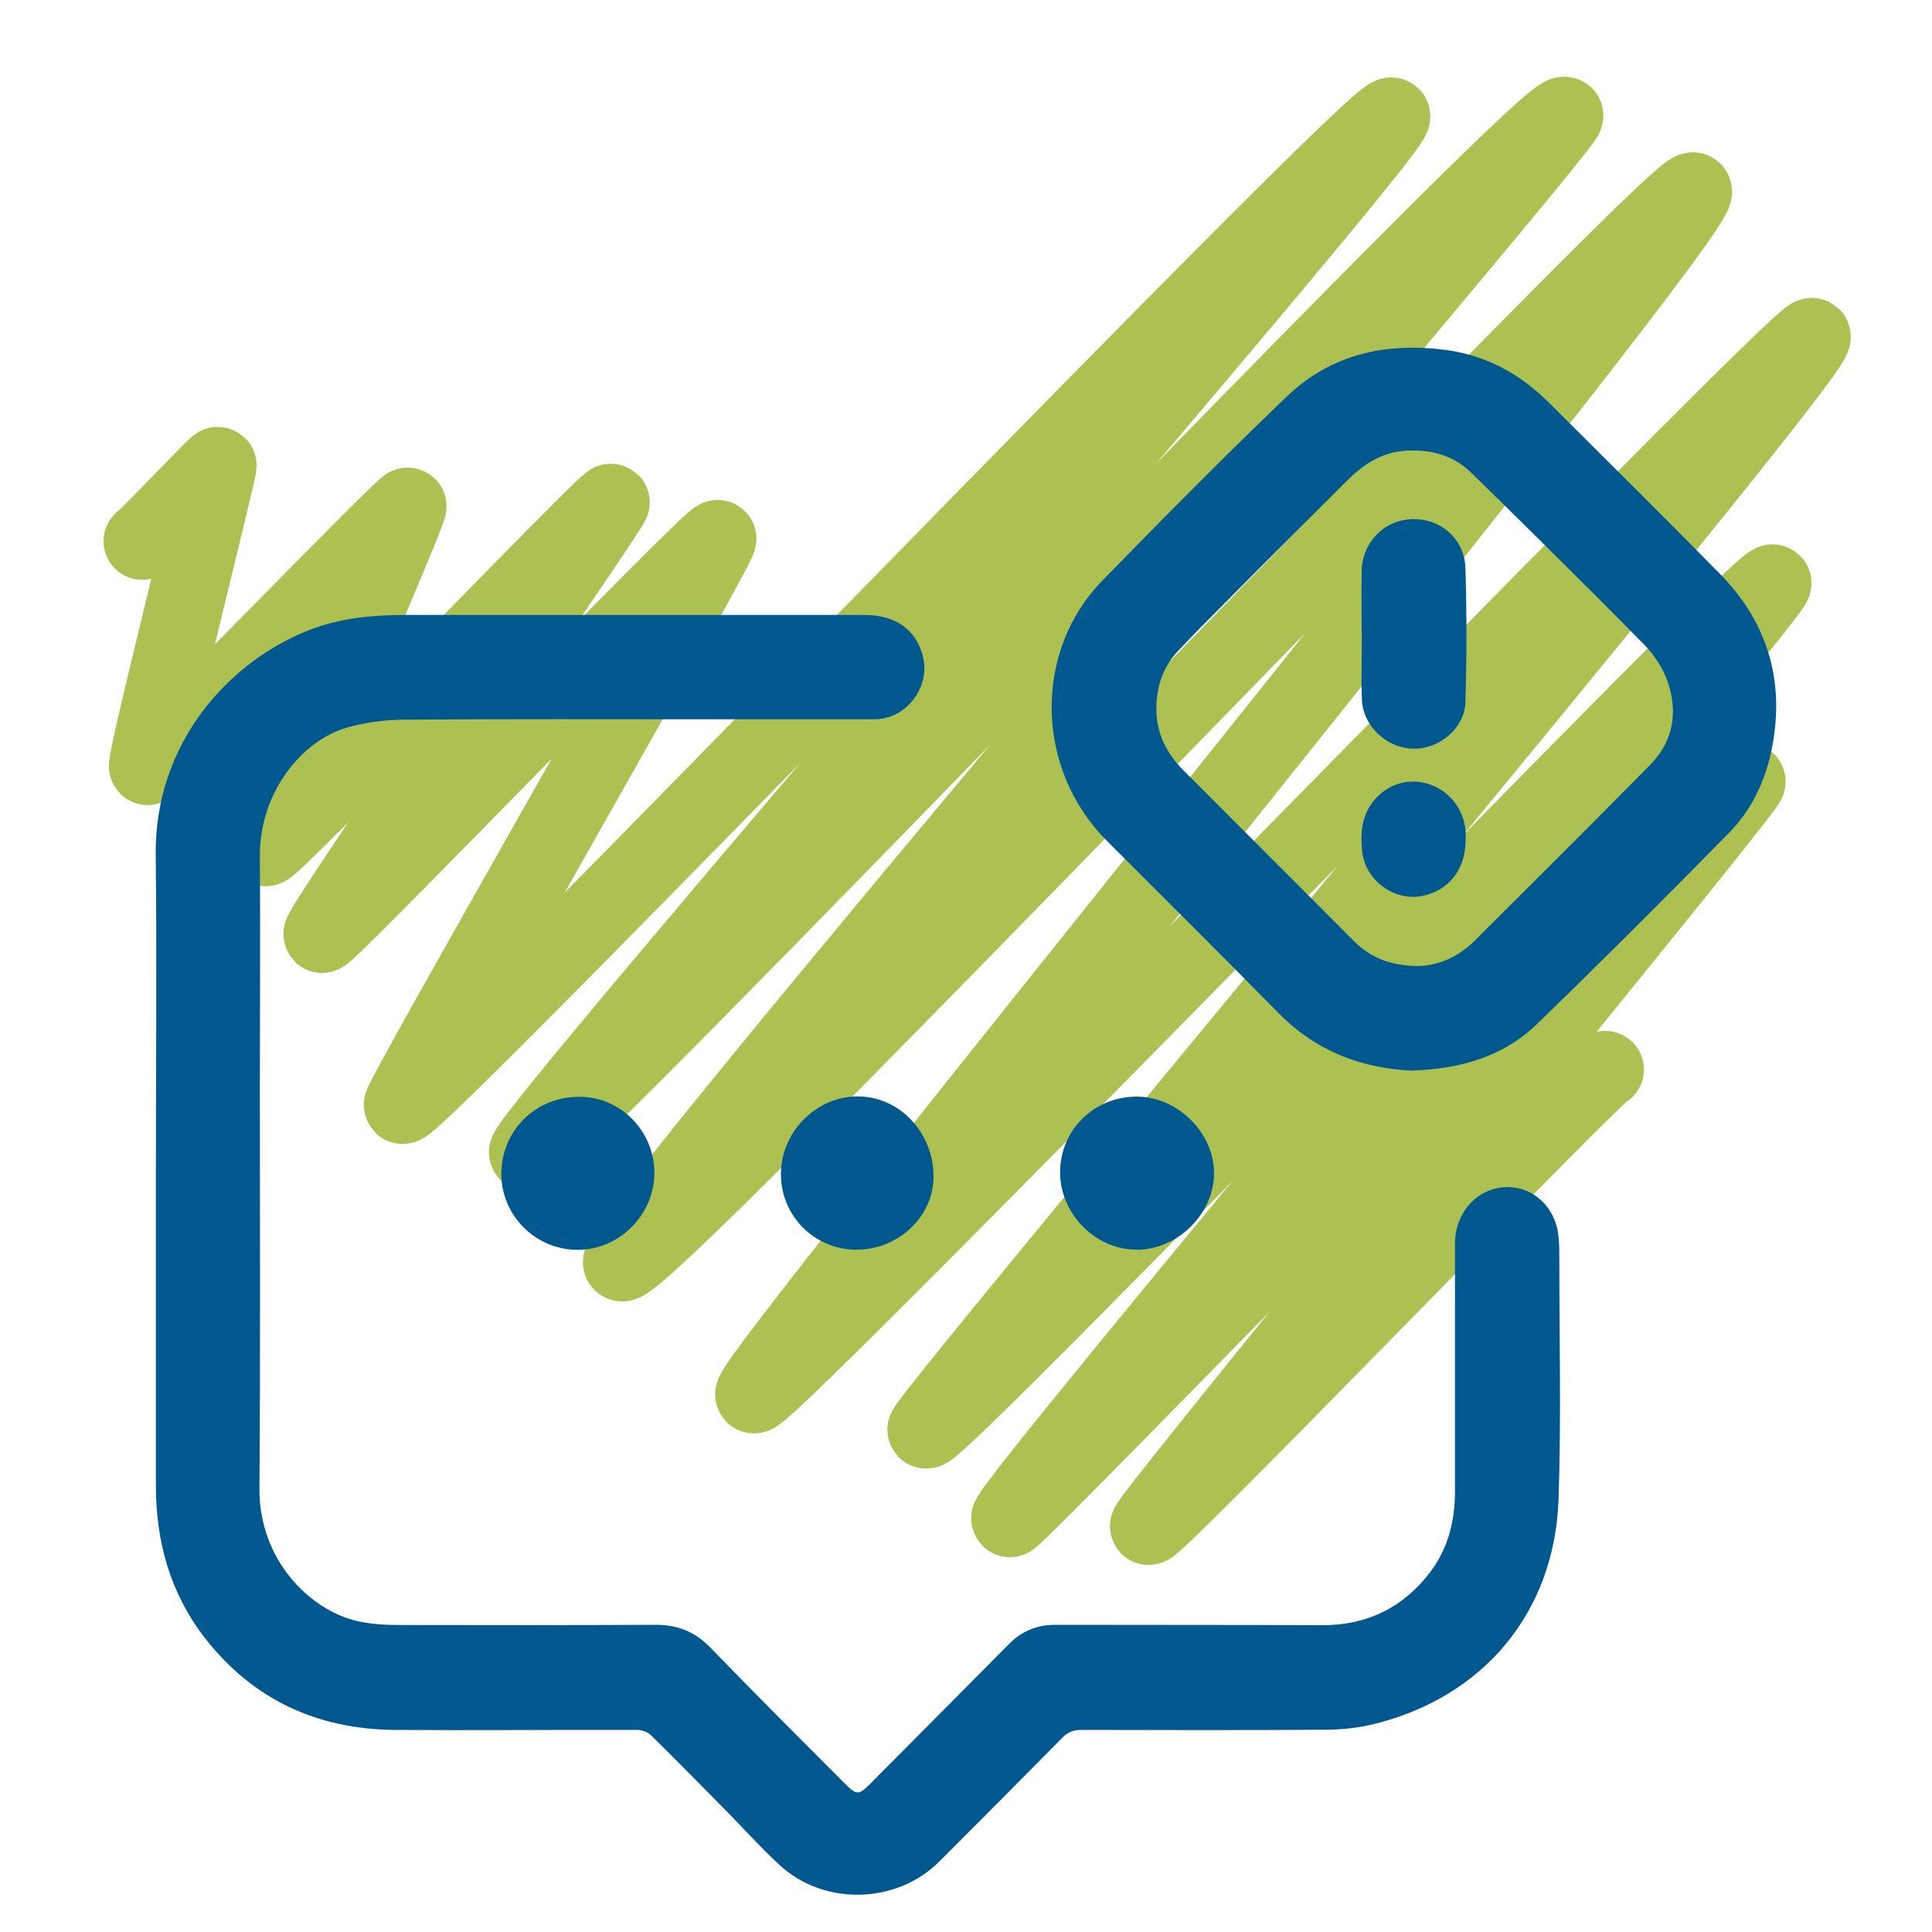
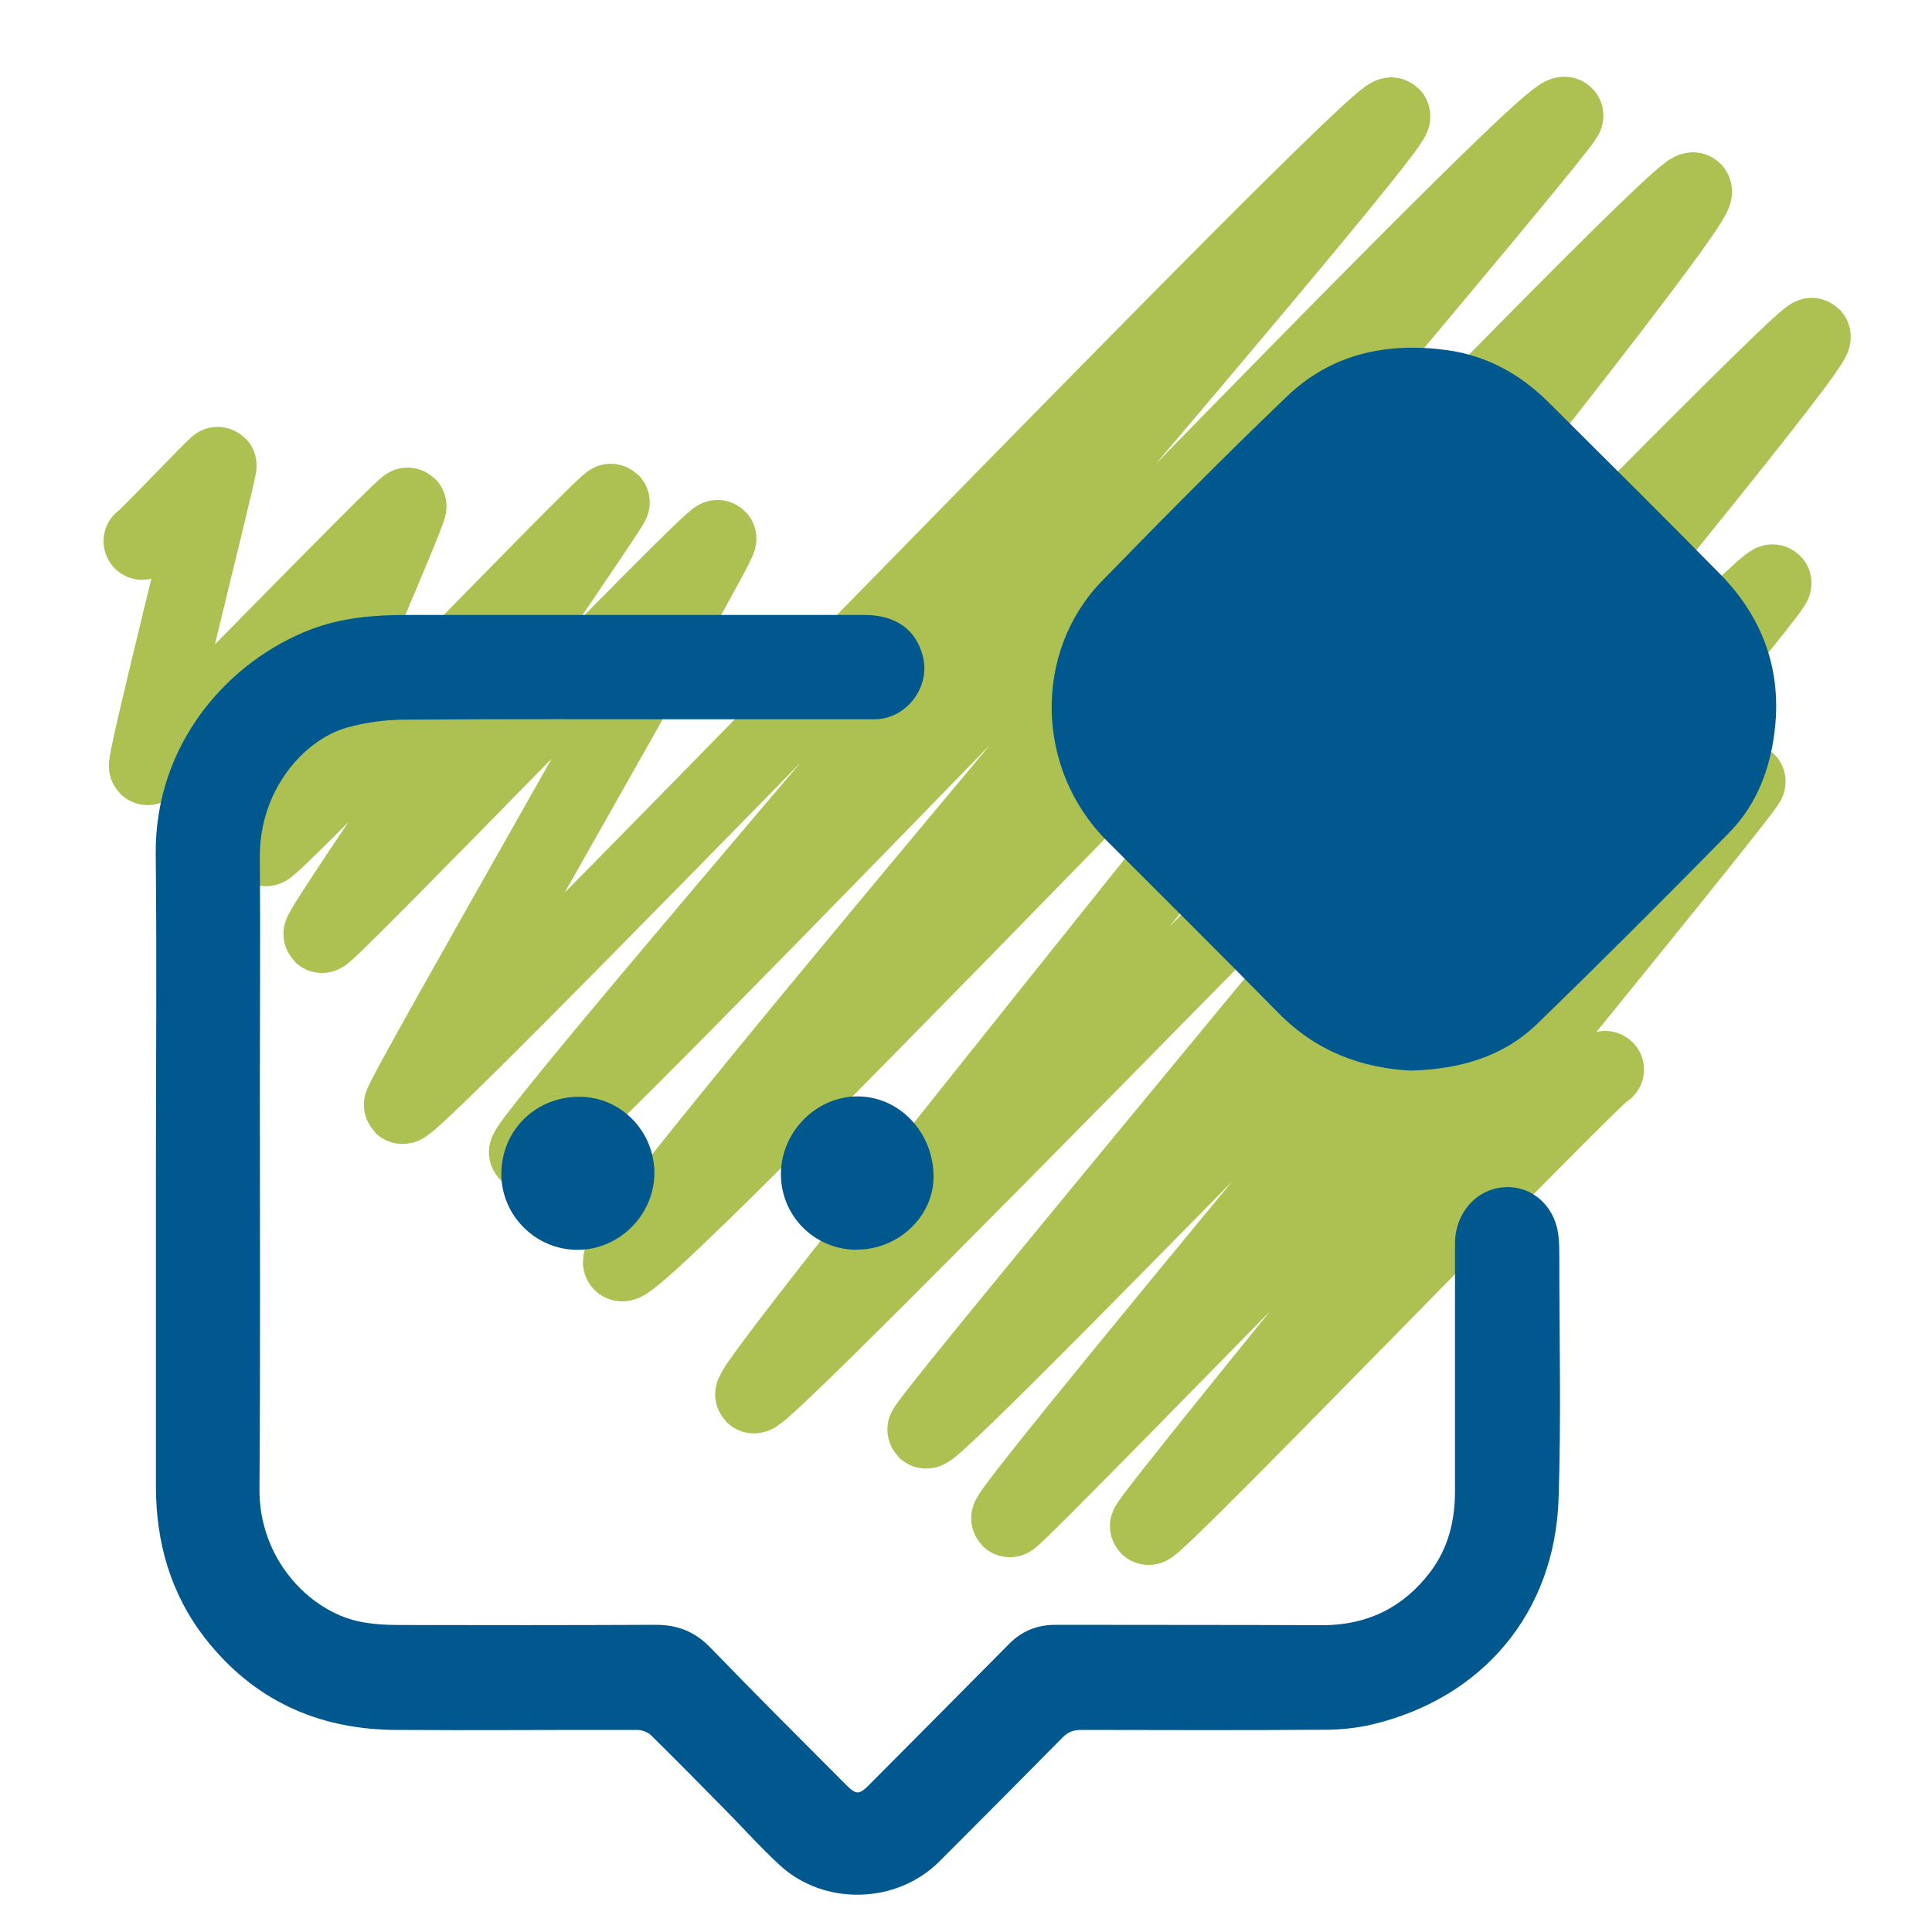
<svg xmlns="http://www.w3.org/2000/svg" id="Capa_1" data-name="Capa 1" viewBox="0 0 100 100">
  <defs>
    <style>
      .cls-1 {
        fill: #00588f;
      }

      .cls-2 {
        fill: none;
        stroke: #acc152;
        stroke-linecap: round;
        stroke-linejoin: round;
        stroke-width: 4px;
      }
    </style>
  </defs>
  <path class="cls-2" d="m7.36,28.01c.06.06,3.87-3.97,3.92-3.92.08.08-3.8,15.42-3.64,15.58.08.08,13.35-13.6,13.47-13.47.13.13-7.45,17.57-7.35,17.67.21.21,17.71-18.04,17.87-17.87.11.11-15.17,22.16-14.96,22.36.18.18,20.26-20.7,20.48-20.48.19.19-16.5,29.16-16.32,29.33.49.49,50.58-51.82,51.2-51.2.53.53-45.2,53.17-44.72,53.65.65.65,52.87-54.48,53.68-53.68.32.32-49.58,58.6-48.81,59.37.85.85,54.78-56.13,55.46-55.46.8.8-49.15,61.76-48.62,62.3.5.5,54.32-55.23,54.77-54.77.61.61-46.14,56.31-45.86,56.59.47.47,43.36-44.3,43.83-43.83.3.3-39.86,48.04-39.49,48.42.2.2,37.64-38.65,38.15-38.15.2.2-31.18,38.33-30.97,38.55.25.25,23.44-23.85,23.64-23.64" />
  <g>
    <path class="cls-1" d="m8.07,60.59c0-5.45.05-10.91-.01-16.36-.06-5.83,3.86-10.05,8-11.64,1.58-.61,3.26-.76,4.96-.76,7.91,0,15.81,0,23.72,0,1.65,0,2.7.78,3.04,2.19.37,1.58-.89,3.21-2.52,3.21-2.92,0-5.85,0-8.77,0-5.17,0-10.34-.02-15.51.02-1.02,0-2.08.14-3.06.42-2.24.66-4.49,3.27-4.47,6.67.03,3.96,0,7.92,0,11.88,0,6.95.03,13.89-.02,20.84-.03,3.63,2.57,6.3,5.12,6.86.7.15,1.43.19,2.15.19,4.42.01,8.83.01,13.25-.01,1.12,0,2.01.35,2.81,1.17,2.25,2.33,4.54,4.61,6.83,6.91.8.81.82.79,1.63-.03,2.33-2.35,4.68-4.7,7.01-7.06.68-.69,1.49-1,2.45-.99,4.59.01,9.18,0,13.77.02,2.32,0,4.17-.91,5.57-2.74.94-1.24,1.29-2.66,1.29-4.2,0-4.28,0-8.55,0-12.83,0-1.32.82-2.47,1.98-2.8,1.65-.47,3.21.67,3.38,2.47.04.37.04.75.04,1.13,0,4.15.1,8.3-.04,12.45-.2,5.86-3.9,10.27-9.61,11.65-.76.18-1.55.27-2.33.28-4.26.03-8.52.02-12.78.01-.39,0-.67.11-.95.39-2.12,2.15-4.25,4.29-6.38,6.42-2.21,2.21-5.96,2.31-8.26.19-.98-.9-1.87-1.9-2.81-2.85-1.28-1.3-2.56-2.6-3.86-3.88-.17-.16-.47-.27-.71-.27-4.18-.01-8.36.03-12.54,0-4-.03-7.34-1.56-9.82-4.74-1.79-2.3-2.55-4.97-2.55-7.87,0-5.45,0-10.91,0-16.36h0Z" />
-     <path class="cls-1" d="m73.13,55.42c-2.69-.12-5.03-1.03-6.95-2.98-2.94-2.99-5.92-5.95-8.89-8.92-3.73-3.74-3.8-9.8-.25-13.45,3.15-3.23,6.32-6.44,9.58-9.56,2.29-2.19,5.14-2.81,8.26-2.39,2.1.29,3.83,1.26,5.3,2.73,2.95,2.94,5.91,5.87,8.83,8.84,2.16,2.19,3.18,4.84,2.87,7.92-.21,2.06-.9,3.98-2.37,5.48-3.27,3.33-6.57,6.63-9.92,9.88-1.77,1.73-4.02,2.36-6.47,2.44Zm.21-5.42c1.07,0,2.11-.44,2.98-1.3,3.03-3.03,6.08-6.05,9.09-9.11,1.05-1.07,1.41-2.38,1.04-3.86-.24-.96-.74-1.76-1.43-2.45-.81-.82-1.61-1.63-2.42-2.44-2.15-2.14-4.3-4.28-6.47-6.39-.93-.9-2.09-1.2-3.38-1.12-1.29.08-2.23.75-3.09,1.61-2.08,2.08-4.16,4.15-6.23,6.24-.83.83-1.66,1.67-2.47,2.53-.54.57-.88,1.26-1.02,2.03-.3,1.61.16,2.98,1.31,4.13,2.95,2.96,5.91,5.91,8.86,8.87.86.86,1.91,1.24,3.25,1.26Z" />
-     <path class="cls-1" d="m58.81,64.68c-2.13,0-3.96-1.88-3.94-4.04.02-2.16,1.77-3.88,3.96-3.88,2.11,0,4,1.86,4.01,3.95,0,2.11-1.88,3.98-4.03,3.98Z" />
+     <path class="cls-1" d="m73.13,55.42c-2.69-.12-5.03-1.03-6.95-2.98-2.94-2.99-5.92-5.95-8.89-8.92-3.73-3.74-3.8-9.8-.25-13.45,3.15-3.23,6.32-6.44,9.58-9.56,2.29-2.19,5.14-2.81,8.26-2.39,2.1.29,3.83,1.26,5.3,2.73,2.95,2.94,5.91,5.87,8.83,8.84,2.16,2.19,3.18,4.84,2.87,7.92-.21,2.06-.9,3.98-2.37,5.48-3.27,3.33-6.57,6.63-9.92,9.88-1.77,1.73-4.02,2.36-6.47,2.44Zm.21-5.42Z" />
    <path class="cls-1" d="m29.88,64.69c-2.15,0-3.93-1.77-3.93-3.92,0-2.26,1.77-4.01,4.05-4,2.14,0,3.89,1.8,3.87,3.98-.02,2.15-1.84,3.95-3.98,3.94Z" />
    <path class="cls-1" d="m44.33,64.69c-2.21-.02-3.94-1.79-3.91-3.98.04-2.18,1.88-3.99,4.02-3.96,2.16.03,3.9,1.91,3.88,4.19-.02,2.05-1.85,3.76-4,3.74Z" />
-     <path class="cls-1" d="m70.48,32.75c0-1.07-.02-2.14,0-3.2.04-1.5,1.17-2.64,2.62-2.68,1.46-.04,2.7,1.01,2.75,2.53.07,2.3.07,4.61,0,6.92-.03,1.35-1.31,2.44-2.66,2.43-1.4,0-2.65-1.16-2.7-2.56-.04-1.14,0-2.29,0-3.44h0Z" />
    <path class="cls-1" d="m75.86,43.46c.01,1.5-.84,2.62-2.22,2.91-1.48.31-3.01-.82-3.14-2.36-.04-.45-.05-.92.04-1.36.26-1.34,1.49-2.29,2.77-2.19,1.37.1,2.44,1.18,2.55,2.57.01.14,0,.28,0,.42Z" />
  </g>
</svg>